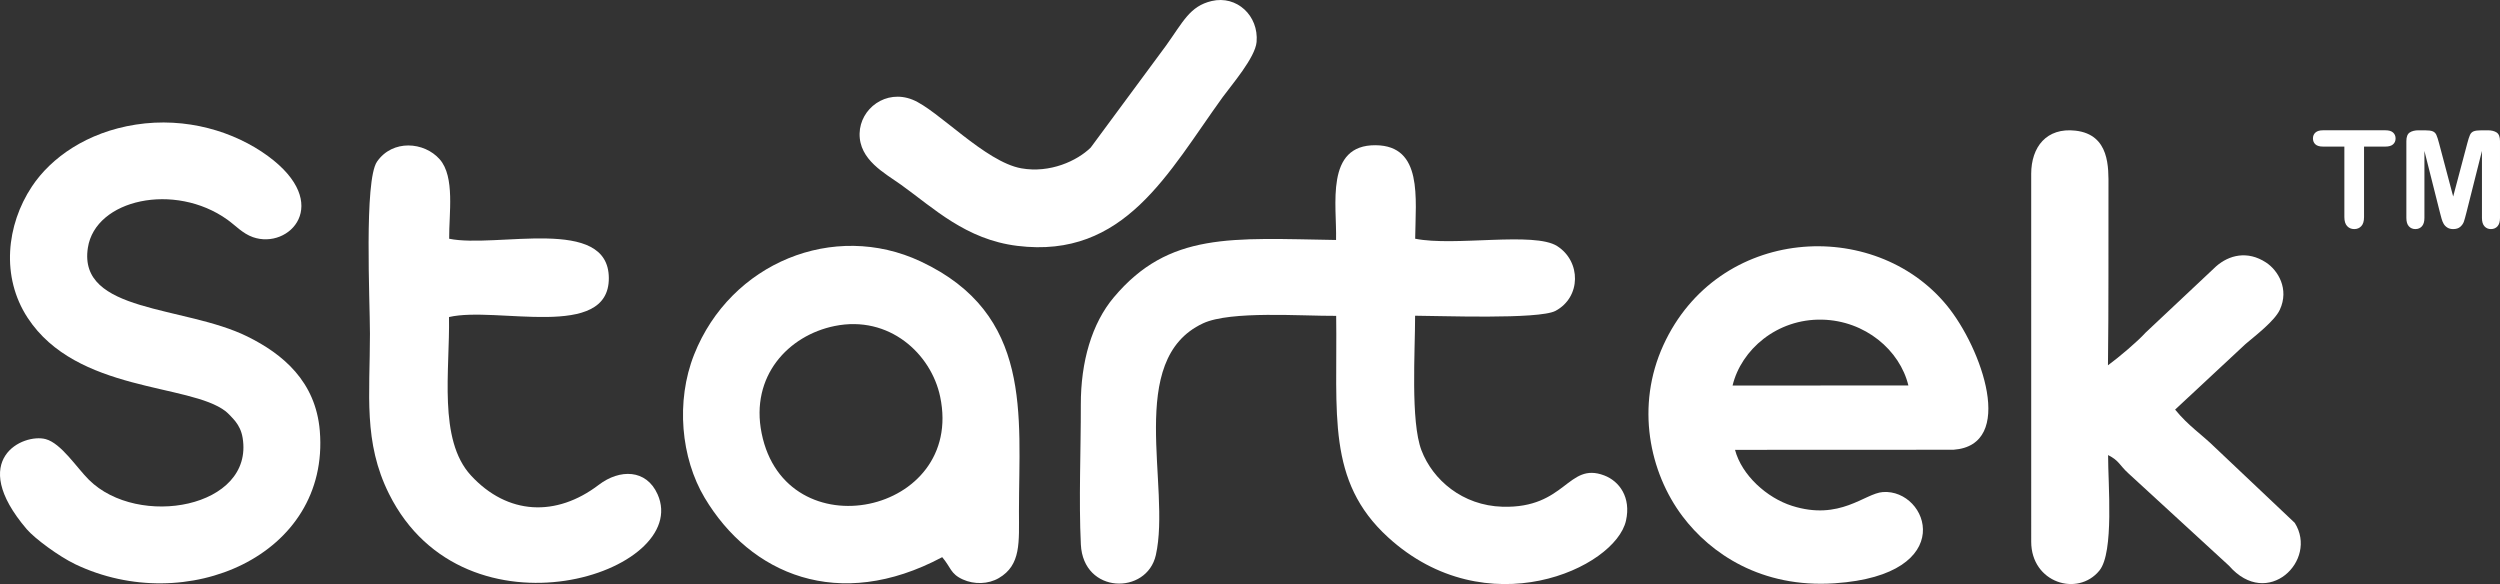
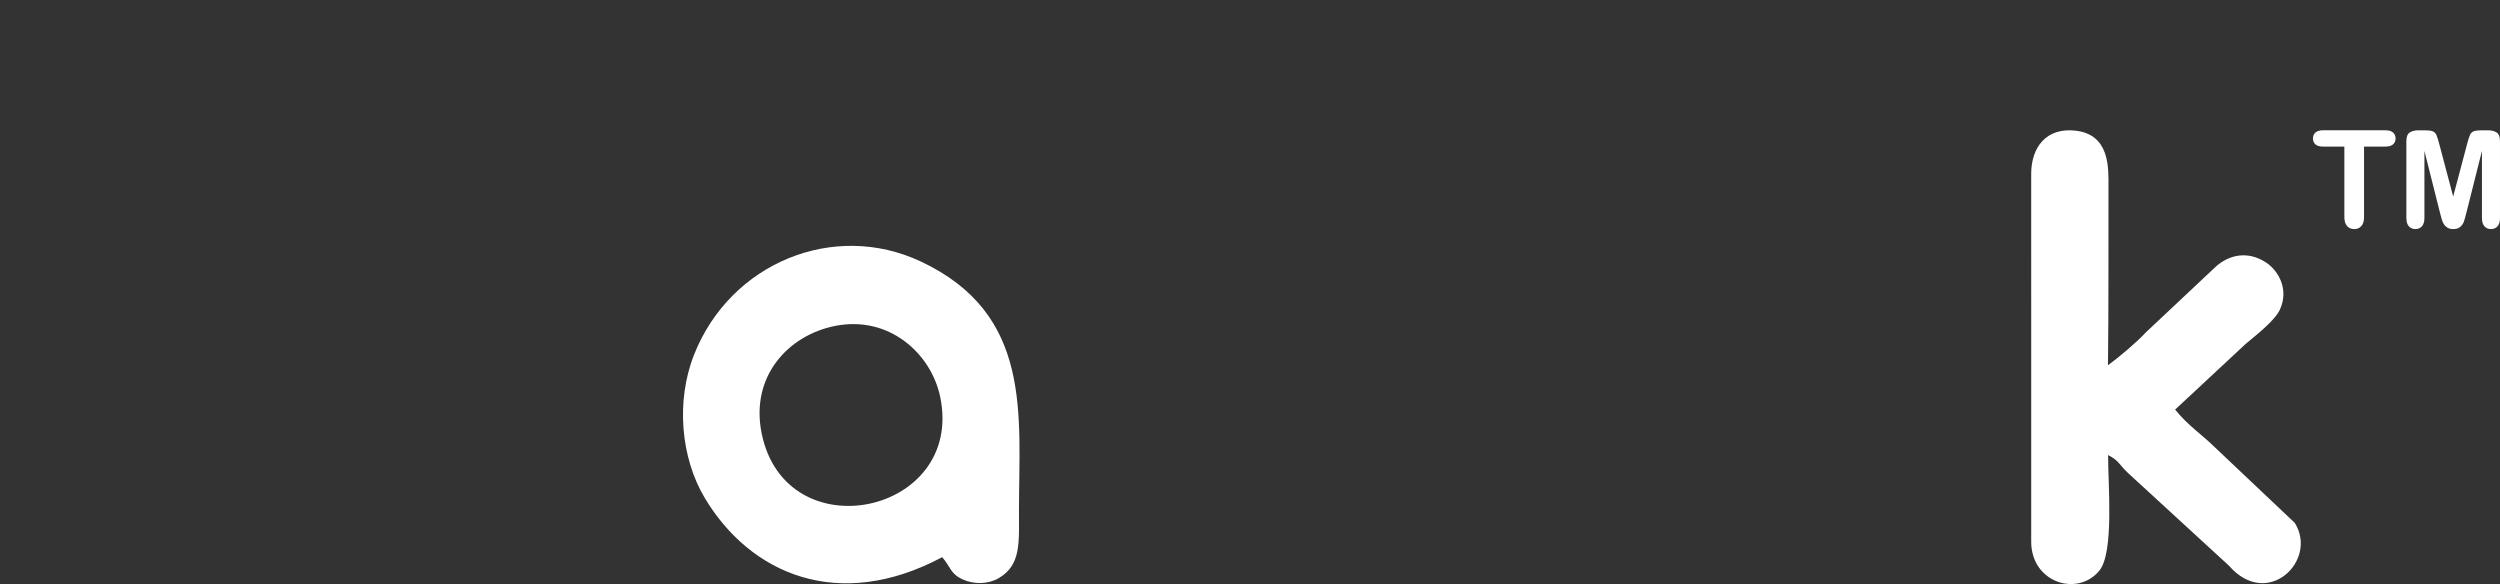
<svg xmlns="http://www.w3.org/2000/svg" xml:space="preserve" width="199.32mm" height="46.567mm" version="1.1" style="shape-rendering:geometricPrecision; text-rendering:geometricPrecision; image-rendering:optimizeQuality; fill-rule:evenodd; clip-rule:evenodd" viewBox="0 0 19932 4656.68">
  <rect x="0" y="0" width="19932" height="4656.68" fill="#333333" stroke="none" />
  <defs>
    <style type="text/css">
   
    .fil0 {fill:white}
    .fil1 {fill:white;fill-rule:nonzero}
   
  </style>
  </defs>
  <g id="Layer_x0020_1">
    <g id="_1885073427552">
      <path class="fil0" d="M7512.07 4442.18c69.08,80.46 64.7,132.76 164.45,177.78 90.62,40.89 202.05,38.34 286.68,-10.9 178.85,-104.07 160.82,-286.39 160.78,-532.61 -0.11,-769.33 112.5,-1571.32 -783.22,-1991.88 -693.31,-325.51 -1516.42,10.92 -1806.47,741.86 -148.07,373.12 -105.14,825.68 83.82,1142.29 363.44,608.92 1067.17,914.11 1893.96,473.46zm-857.55 -1843c-368.02,74.66 -673.91,398.73 -582.3,854.56 190.78,949.24 1620.79,648.58 1423.52,-290.85 -72.07,-343.22 -407.08,-651.78 -841.22,-563.71z" />
-       <path class="fil0" d="M10652.07 1913.27c-832.28,-13.28 -1331.78,-66.74 -1772.54,458.06 -174.22,207.44 -263.09,511.23 -262.35,856.07 0.76,359.65 -16.86,758.74 0.24,1113.1 19.19,397.84 525.99,404.1 597.86,85.07 122.85,-545.32 -245.45,-1557.46 376.06,-1847.58 219.17,-102.31 789.28,-57.64 1061.68,-59.73 11.23,781.38 -78.16,1315.56 412.8,1764.64 783.79,716.94 1812.44,248.83 1897.82,-131.83 41.66,-185.71 -52.47,-314.94 -173.91,-360.78 -291.94,-110.22 -303.96,264.22 -810.53,249.75 -319.79,-9.13 -556.26,-214.87 -645.88,-448.95 -88.53,-231.23 -50.47,-792.83 -51.05,-1073.95 178.73,-0.22 987.44,31.87 1119.5,-38.74 204.8,-109.5 204.9,-393.84 13.43,-516.36 -183.12,-117.18 -820.82,4.48 -1132.32,-58.89 3.38,-324.09 62.14,-740.96 -314.09,-745.34 -407.28,-4.73 -309.06,480.33 -316.72,755.46z" />
-       <path class="fil0" d="M13832.94 3586.54l1741.81 -0.78c501.02,-35.94 225.98,-810.8 -53.09,-1150.67 -580.34,-706.74 -1824.73,-633.54 -2259.72,316.29 -222.33,485.47 -112.01,1014.13 152.7,1365.26 222.85,295.6 626.43,573.52 1213.86,533.7 995.92,-67.53 747.21,-752.94 383.37,-727.33 -144.9,10.2 -341.21,231.58 -724.54,109.88 -199.89,-63.47 -400.57,-243.26 -454.39,-446.35zm-19.57 -512.54l1401.72 -1.01c-67.79,-280.4 -343.8,-516.82 -688.02,-524.51 -360.35,-8.04 -645.22,240.2 -713.7,525.52z" />
-       <path class="fil0" d="M1081.73 993.51c-386.83,60.29 -674.41,262.51 -827.99,494.45 -202.07,305.17 -247.64,718.77 -33.38,1045.87 391.12,597.1 1292.48,521.8 1579.4,745.82 18.38,14.35 61.89,59.97 78.96,82.33 25.25,33.09 46.59,72.68 55.84,129.15 91.4,557.75 -833.27,724.7 -1226.12,333.62 -98.45,-97.99 -220.74,-290.42 -344.23,-323.74 -177.27,-47.85 -629.95,157.23 -151.01,718.09 63.69,74.6 256.56,217.12 387.29,279.64 882.15,421.88 2031.27,-66.13 1949.36,-1063.08 -32.44,-394.88 -295.42,-613.71 -578.24,-753.08 -502.97,-247.87 -1351.42,-186.19 -1271.05,-706.91 59.9,-388.06 692.76,-523.91 1111.62,-224.83 65.72,46.92 122.15,111.1 204.53,140.03 289.43,101.61 639.07,-266.06 119.6,-646.72 -267.78,-196.22 -652.3,-313.33 -1054.58,-250.64z" />
      <path class="fil0" d="M16194.36 1387.79l0.1 2931.24c0,326.52 370.37,442.46 543.69,229.96 118.33,-145.09 68.68,-691.83 69.31,-920.99 90.01,45.62 89.66,80.76 163.14,147.07l801.39 735.89c306.32,351.89 712.17,-42.75 523.79,-342.18l-633.58 -599.33c-112.29,-110.44 -211.08,-170.23 -320.39,-303.8l561.31 -522.81c76.77,-65.33 232.07,-183.47 273.66,-273.47 76.41,-165.38 -14.64,-314.23 -110.22,-376.69 -147.9,-96.66 -294.89,-59.83 -398.35,31.27l-562.46 528.61c-63.53,70.54 -208.32,192.78 -299.34,260.01 6.01,-473.8 3.03,-949.7 4.1,-1423.74 0.34,-149.61 12.14,-415.98 -263.13,-447.15 -229.77,-26.01 -353.02,128.43 -353.02,346.11z" />
-       <path class="fil0" d="M3579.76 2527.74c378.94,-88.58 1276.72,190.58 1274.32,-311.08 -2.39,-500.11 -892.98,-235.85 -1272.94,-313.2 -1.85,-199.55 47.5,-493.62 -75.3,-633.16 -123.93,-140.83 -376.17,-160.21 -499.86,18.44 -103.87,150.03 -56.45,1108.72 -56.45,1372.62 0,486.45 -53.98,863.47 152.21,1276.56 608.12,1218.35 2420.39,626.95 2140.84,2.52 -89.81,-200.6 -301.5,-202.34 -468.53,-75.01 -338.33,257.92 -726.78,242.33 -1019.21,-74.68 -263.55,-285.7 -166.96,-841.26 -175.08,-1263.01z" />
-       <path class="fil0" d="M9660.27 8.18c-174.69,41.2 -228.02,166.51 -363.28,354.94l-601.07 813.6c-108.25,105.99 -324.27,205.75 -552.53,165.36 -289.18,-51.17 -665.99,-466.38 -867.64,-547.28 -212.78,-85.37 -417.87,71.1 -422.3,269.36 -4.7,210.81 202.72,317.28 331.05,409.33 261.11,187.3 516.28,436.12 926.47,486.74 856.7,105.7 1202.95,-585.56 1637.81,-1186.45 67.47,-93.24 259.17,-314.02 269.81,-439.18 17.84,-209.72 -158.03,-373.65 -358.32,-326.42z" />
      <path class="fil1" d="M19019.12 1168.64l-171.11 0 0 562.2c0,32.45 -7.22,56.43 -21.82,72.12 -14.43,15.68 -33.17,23.44 -56.07,23.44 -23.27,0 -42.37,-7.94 -56.97,-23.81 -14.61,-15.85 -22.01,-39.66 -22.01,-71.75l0 -562.2 -171.1 0c-26.87,0 -46.7,-5.94 -59.68,-17.66 -12.98,-11.91 -19.65,-27.59 -19.65,-47.06 0,-20.02 6.84,-35.89 20.36,-47.61 13.53,-11.71 33.19,-17.49 58.97,-17.49l499.08 0c27.22,0 47.23,5.96 60.59,18.04 13.16,12.08 19.83,27.77 19.83,47.06 0,19.47 -6.85,35.15 -20.2,47.06 -13.34,11.72 -33.35,17.66 -60.22,17.66zm434.53 527.94l-124.22 -493.31 0 534.41c0,29.58 -6.67,51.75 -19.83,66.54 -13.17,14.78 -30.65,22.18 -52.3,22.18 -21.09,0 -38.4,-7.4 -51.75,-22 -13.34,-14.61 -20.01,-36.78 -20.01,-66.72l0 -612.66c0,-33.9 8.83,-56.62 26.32,-68.53 17.68,-11.71 41.48,-17.67 71.23,-17.67l48.68 0c29.21,0 50.3,2.71 63.46,7.94 13.16,5.23 23.09,14.78 29.39,28.49 6.31,13.7 13.53,36.06 21.65,67.07l112.5 424.44 112.52 -424.44c8.11,-31.01 15.32,-53.37 21.63,-67.07 6.31,-13.71 16.05,-23.26 29.21,-28.49 13.16,-5.23 34.44,-7.94 63.65,-7.94l48.5 0c29.92,0 53.73,5.96 71.4,17.67 17.49,11.91 26.32,34.63 26.32,68.53l0 612.66c0,29.58 -6.67,51.75 -19.83,66.54 -13.16,14.78 -30.83,22.18 -52.83,22.18 -20.73,0 -37.86,-7.4 -51.2,-22.18 -13.34,-14.79 -20.01,-36.96 -20.01,-66.54l0 -534.41 -124.24 493.31c-8.11,31.92 -14.6,55.53 -19.83,70.49 -5.05,14.8 -14.42,28.5 -28.13,40.76 -13.88,12.44 -32.82,18.57 -57.16,18.57 -18.38,0 -33.9,-3.96 -46.52,-11.9 -12.61,-7.93 -22.53,-18.03 -29.57,-30.29 -7.03,-12.45 -12.62,-25.97 -16.58,-40.93 -4.16,-14.96 -8.3,-30.65 -12.45,-46.7z" />
    </g>
  </g>
</svg>